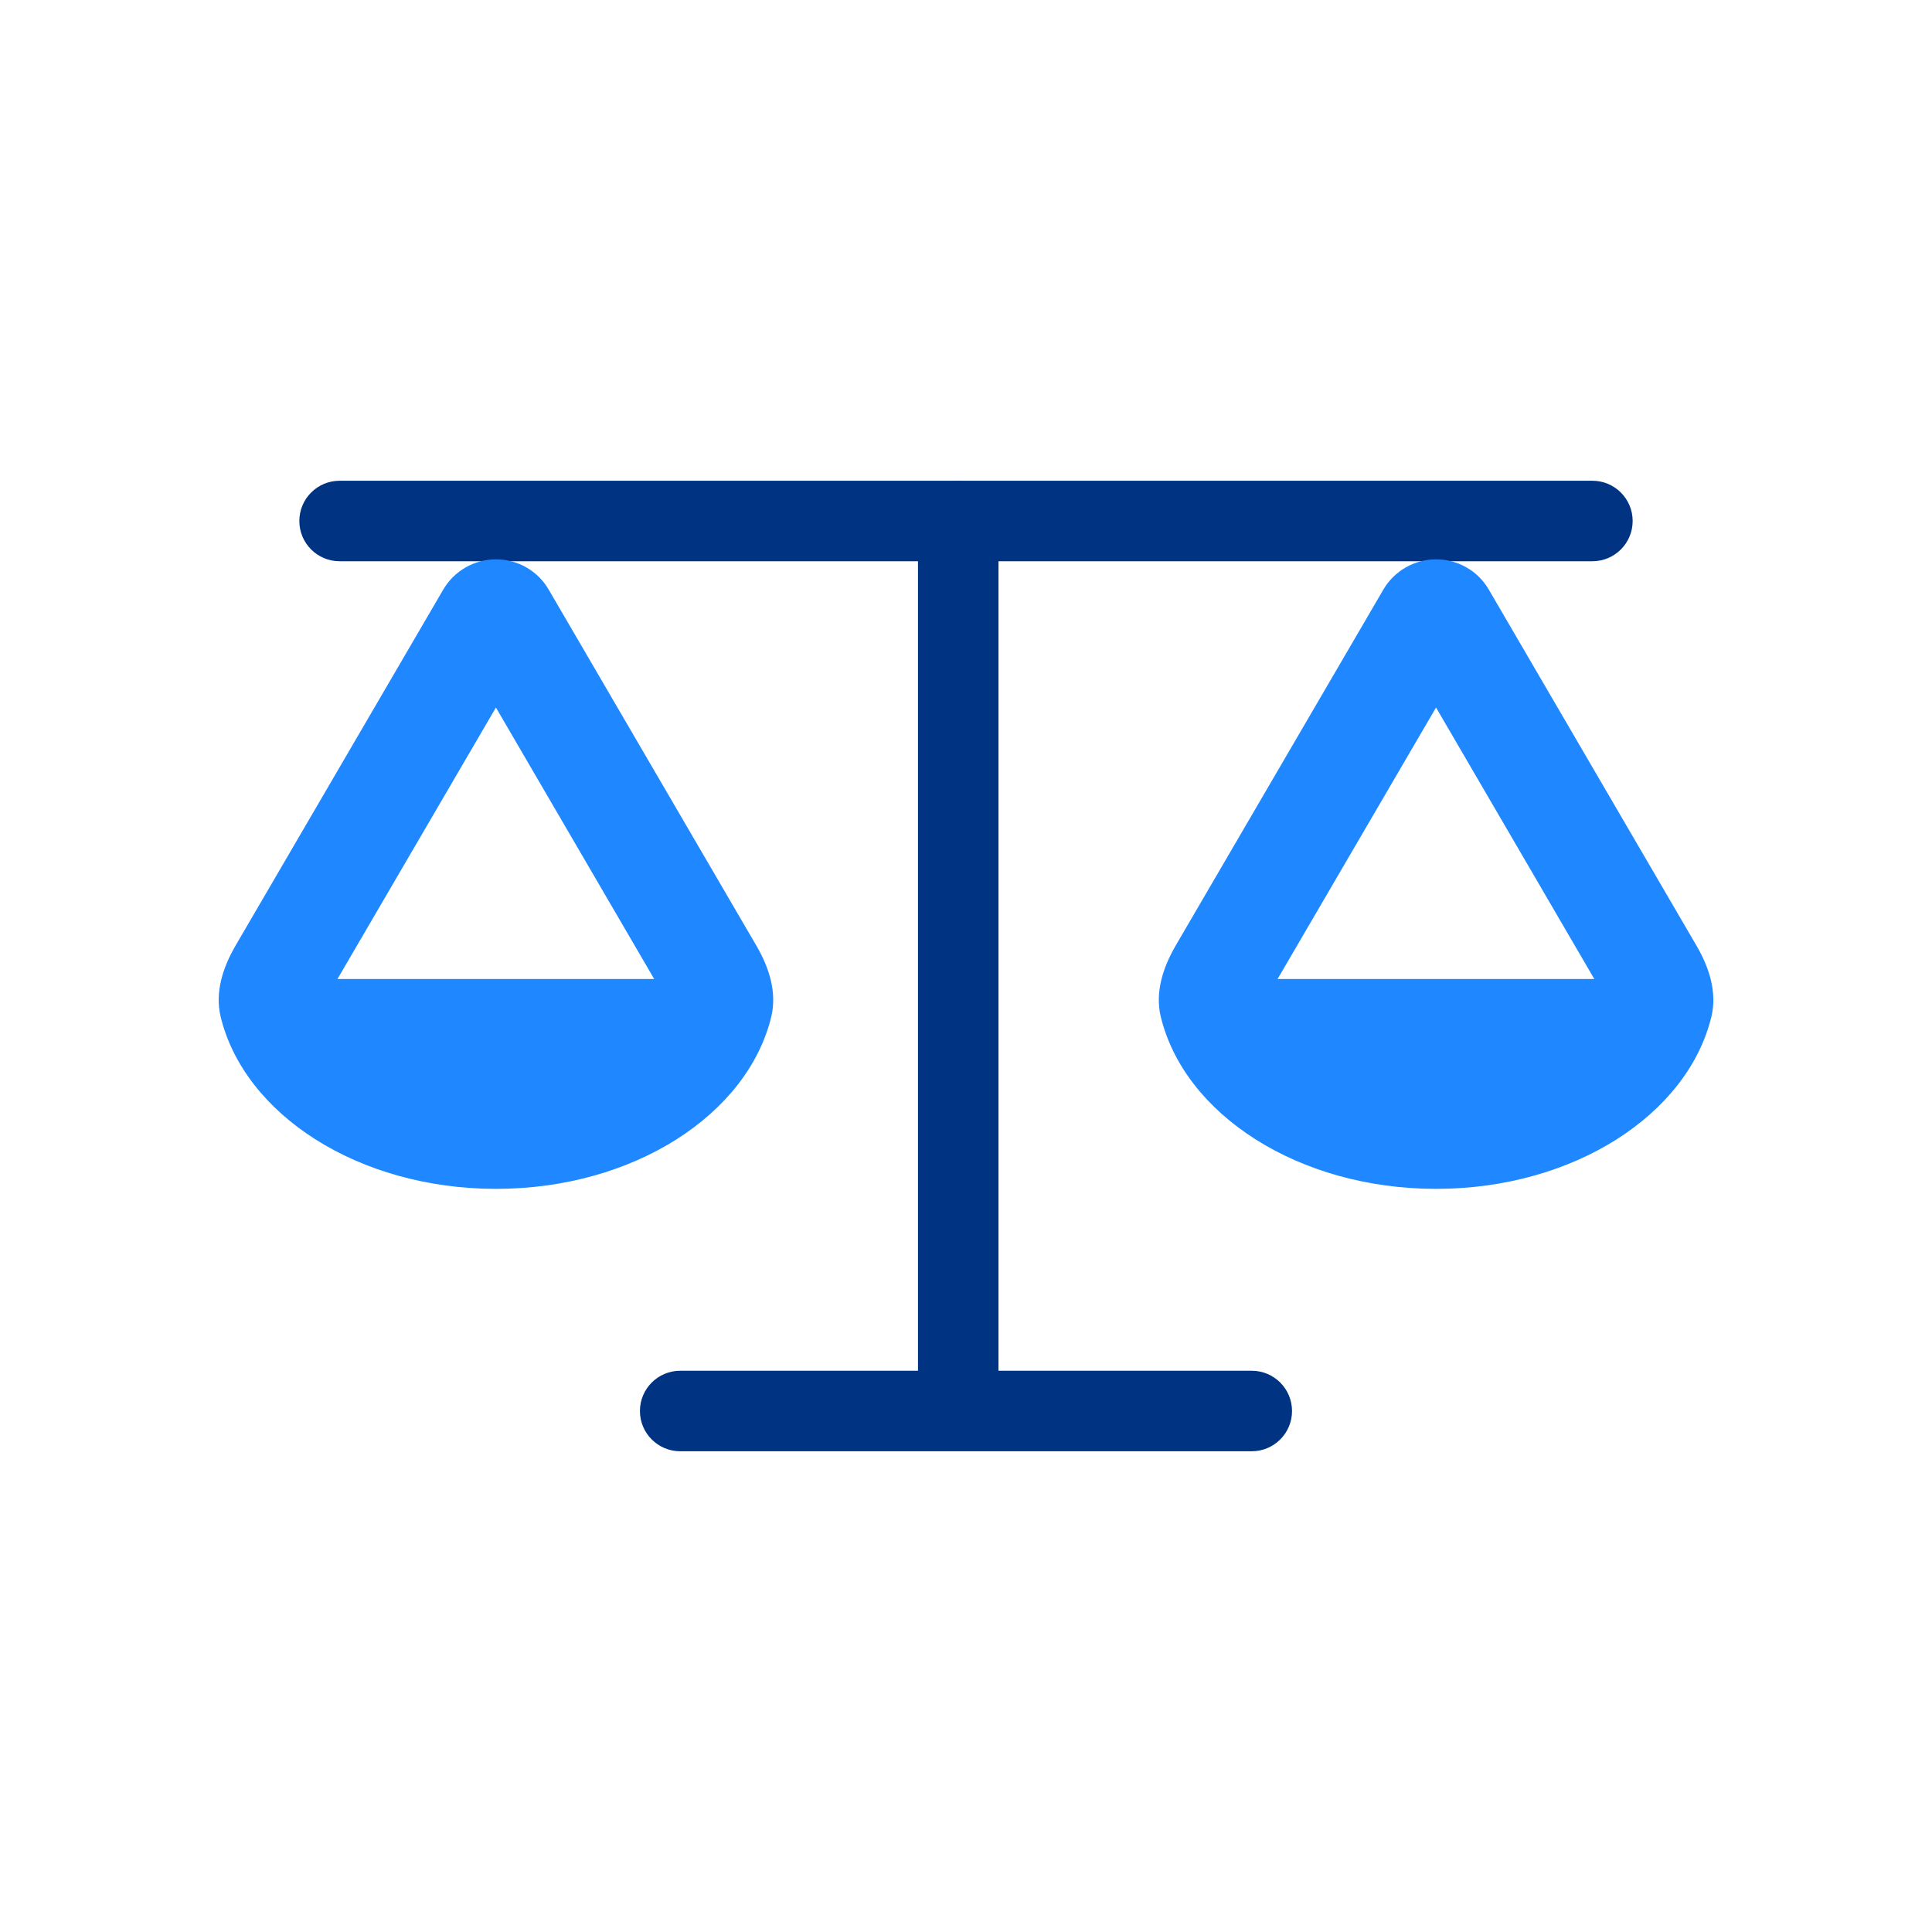
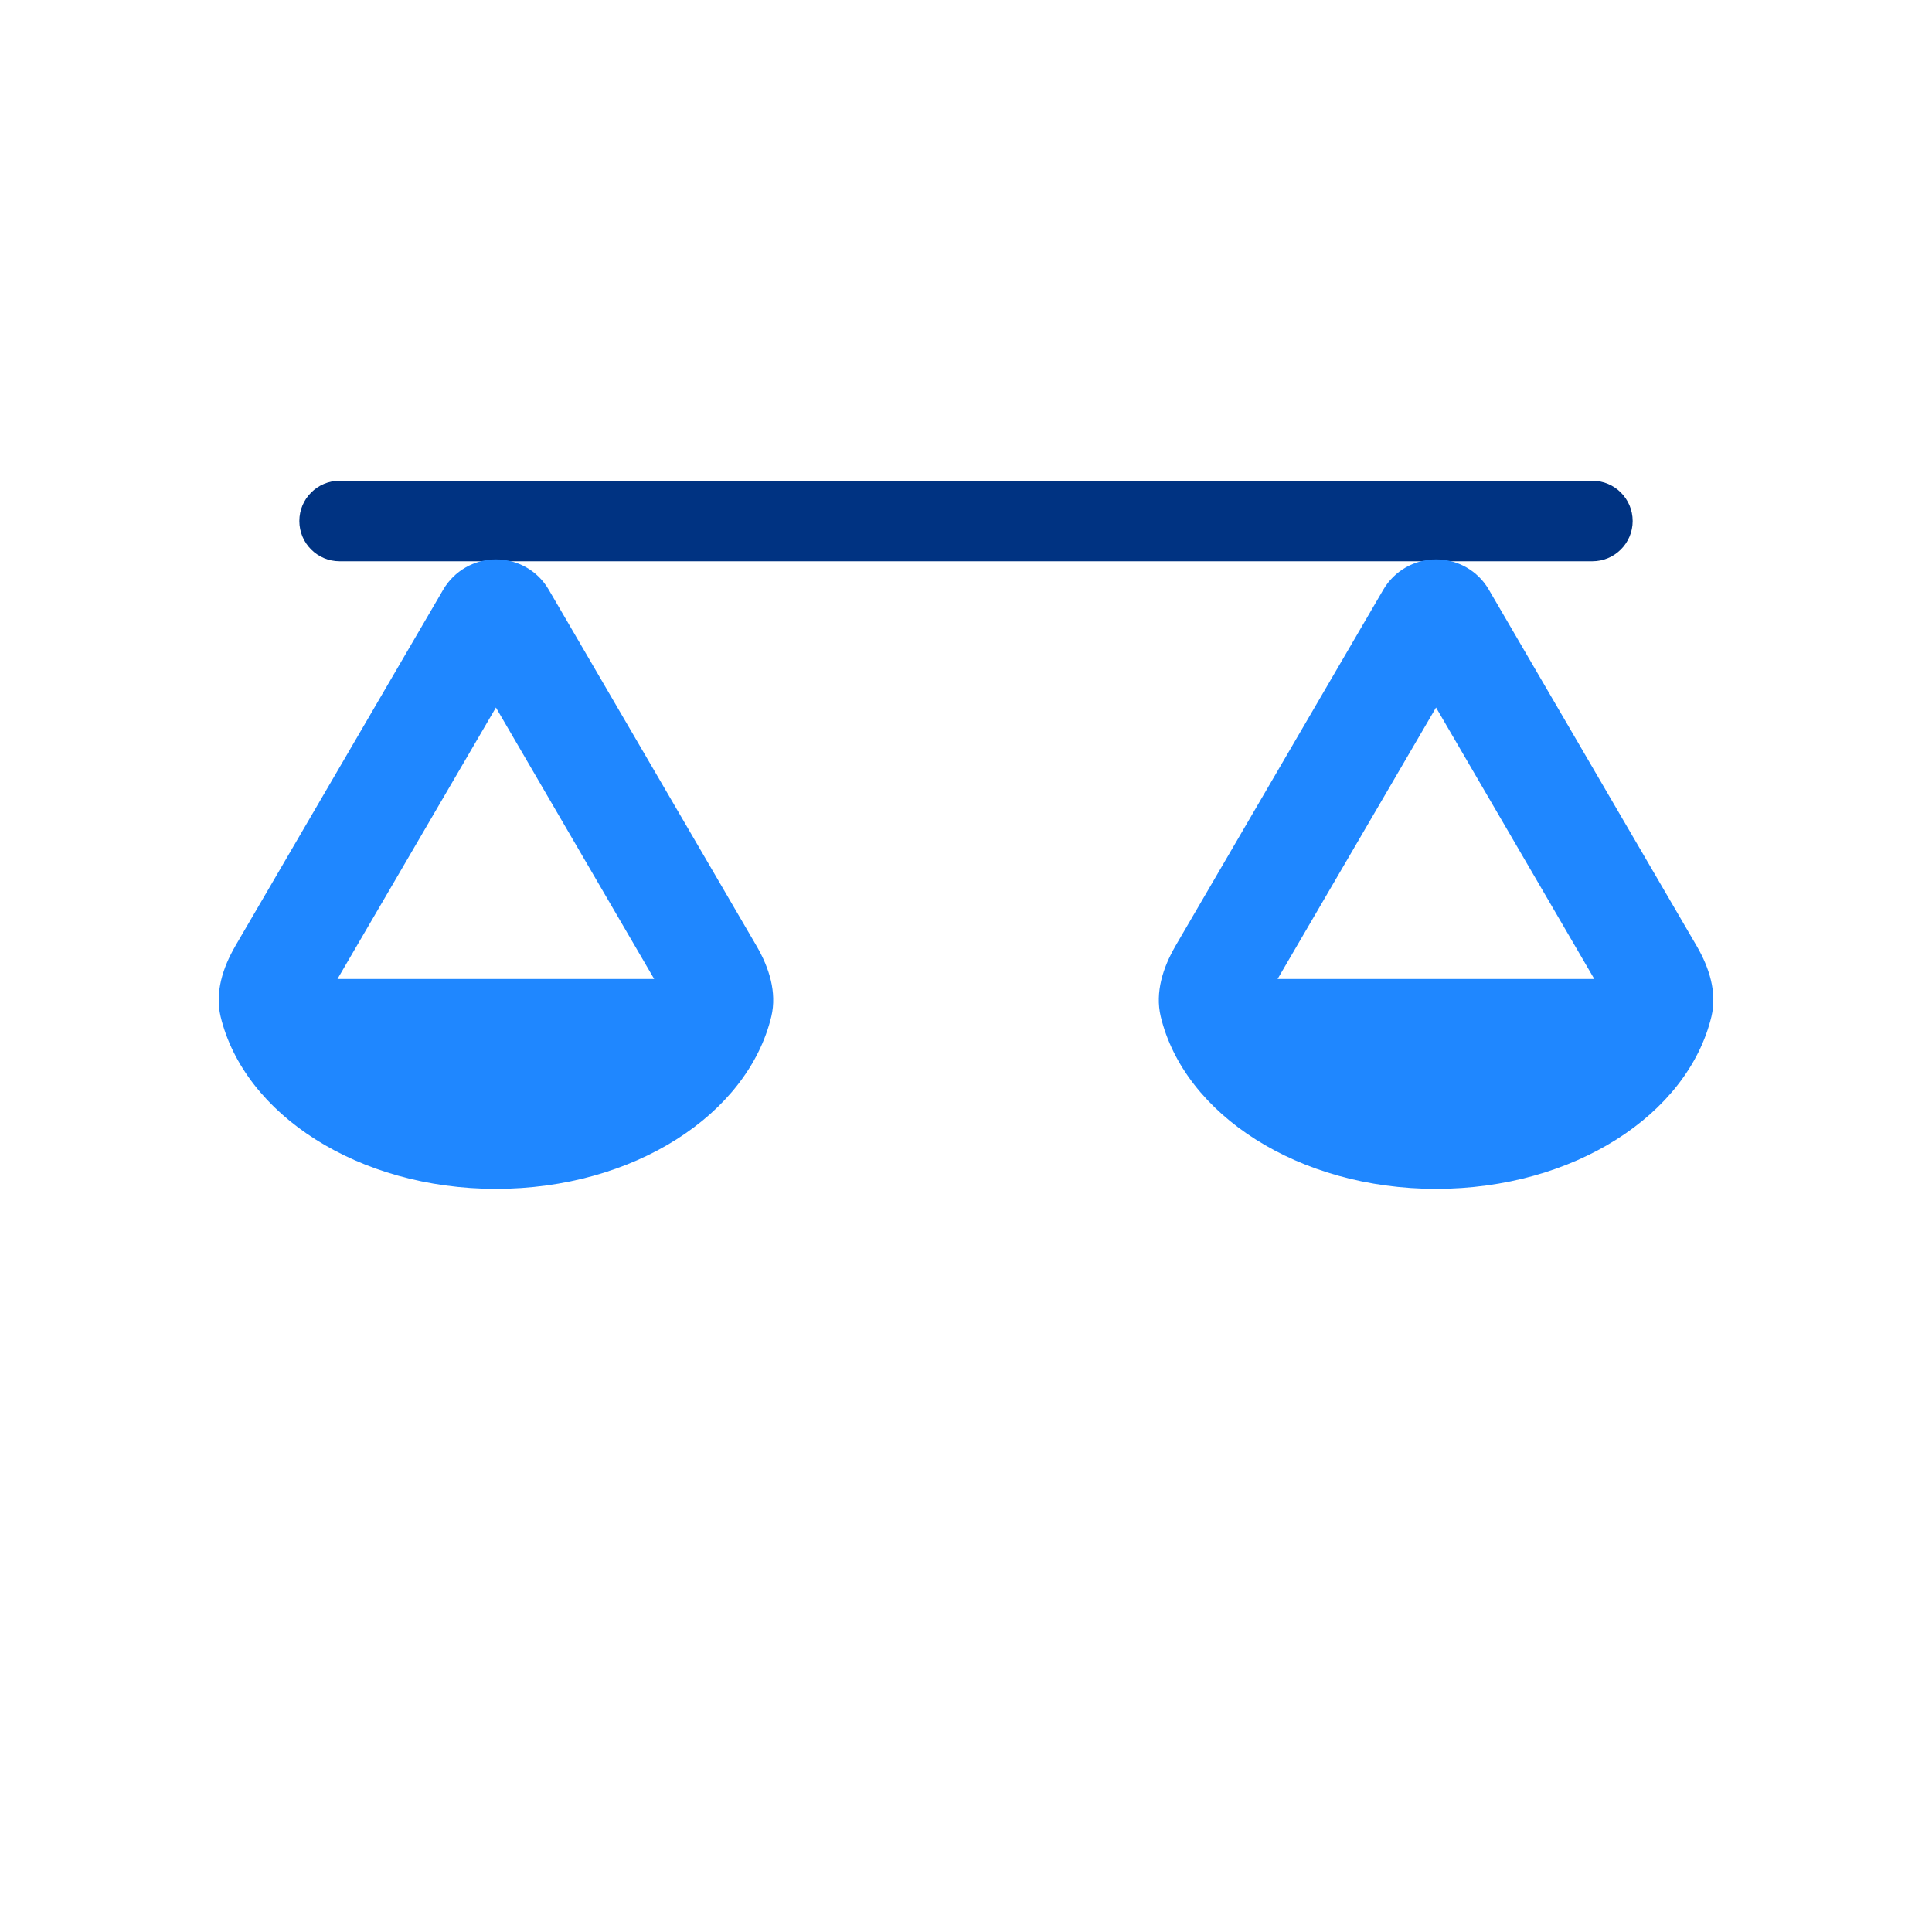
<svg xmlns="http://www.w3.org/2000/svg" id="Layer_1" data-name="Layer 1" viewBox="0 0 480 480">
  <defs>
    <style>
      .cls-1 {
        fill: #1f87ff;
      }

      .cls-2 {
        fill: #003382;
      }
    </style>
  </defs>
  <g>
    <path class="cls-2" d="M395.63,139.44H84.37c-5.52,0-10-4.48-10-10s4.48-10,10-10h311.26c5.52,0,10,4.48,10,10s-4.48,10-10,10Z" />
-     <path class="cls-2" d="M311,360.56h-142.01c-5.52,0-10-4.48-10-10s4.48-10,10-10h142.01c5.52,0,10,4.48,10,10s-4.48,10-10,10Z" />
-     <path class="cls-2" d="M238.07,357.41c-5.52,0-10-4.48-10-10v-217.89c0-5.52,4.48-10,10-10s10,4.48,10,10v217.89c0,5.52-4.48,10-10,10Z" />
  </g>
  <g>
    <path class="cls-1" d="M396.1,243.23l-39.32-67.45-39.37,67.45h78.69ZM292,235.09l51.7-88.62c2.71-4.63,7.7-7.5,13.08-7.5s10.37,2.81,13.1,7.5l51.69,88.62c3.09,5.32,5.05,11.46,3.64,17.43-5.86,24.39-34.26,42.85-68.42,42.85s-62.56-18.46-68.42-42.85c-1.41-5.97.55-12.11,3.64-17.43" />
    <path class="cls-1" d="M162.53,243.23l-39.32-67.45-39.37,67.45h78.69ZM58.43,235.09l51.7-88.62c2.71-4.63,7.7-7.5,13.08-7.5s10.37,2.81,13.1,7.5l51.69,88.62c3.09,5.32,5.05,11.46,3.64,17.43-5.86,24.39-34.26,42.85-68.42,42.85s-62.56-18.46-68.42-42.85c-1.41-5.97.55-12.11,3.64-17.43" />
  </g>
</svg>